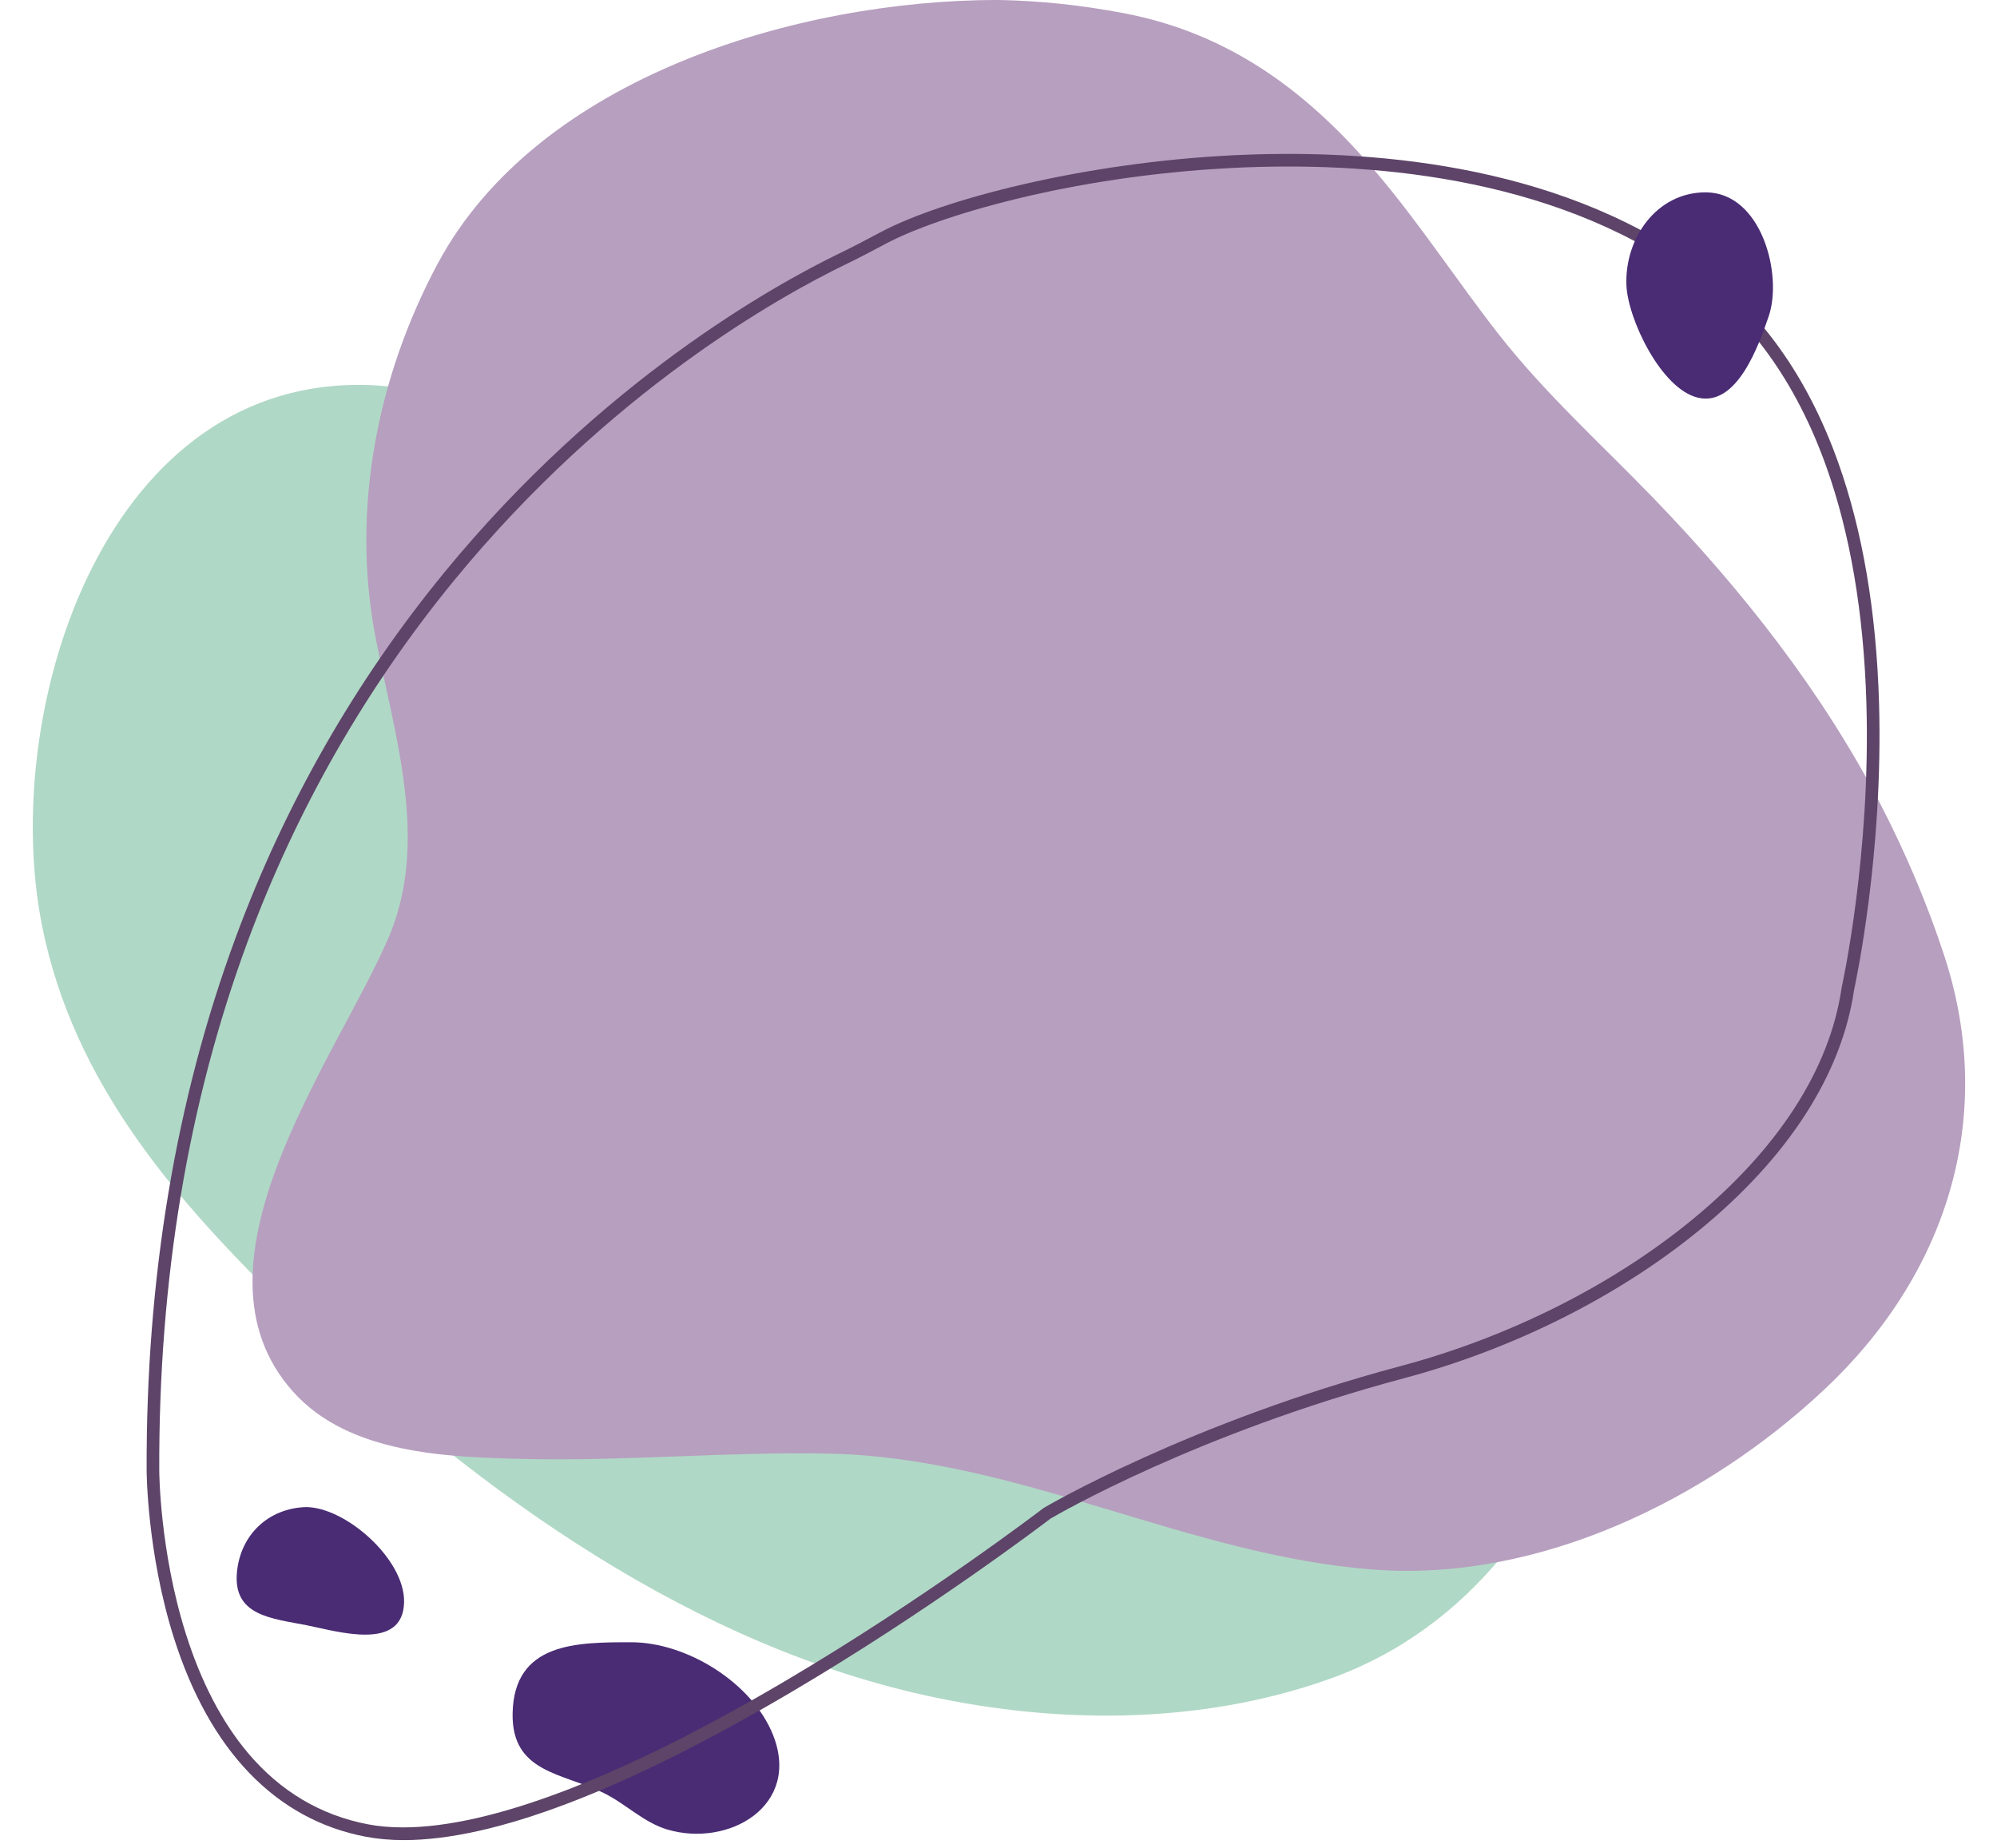
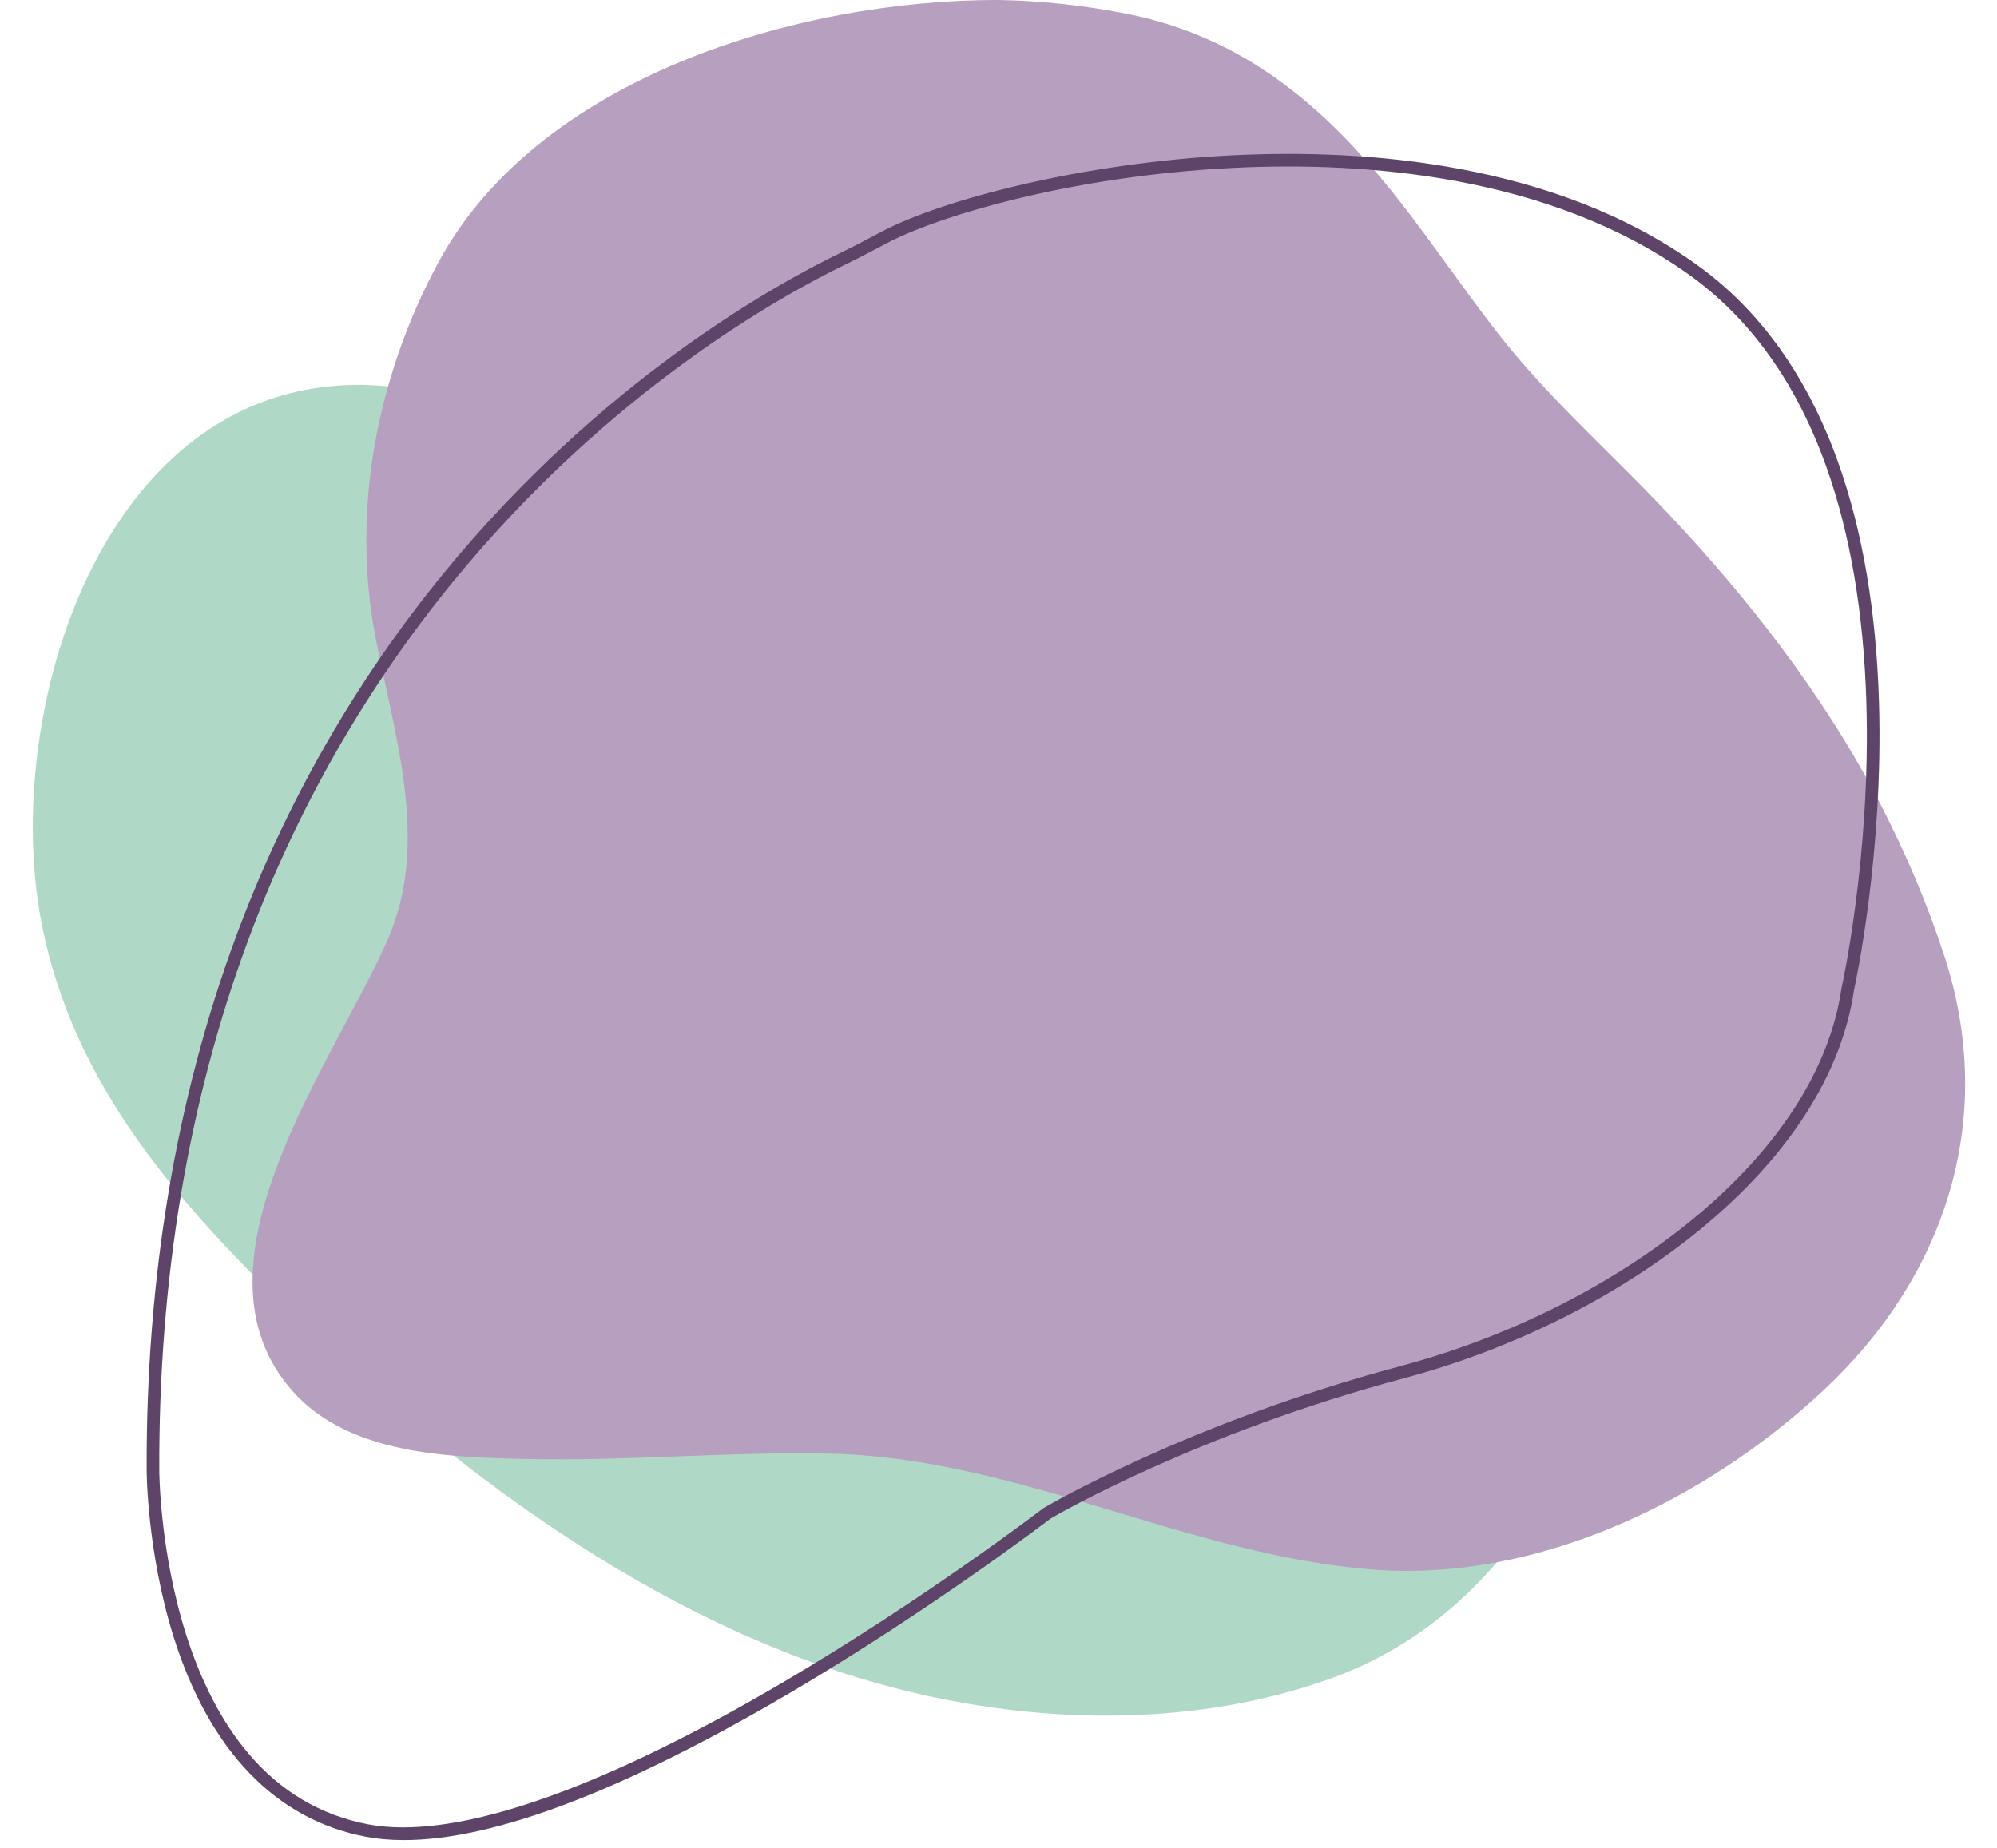
<svg xmlns="http://www.w3.org/2000/svg" fill="#000000" height="1344.8" preserveAspectRatio="xMidYMid meet" version="1" viewBox="273.1 330.4 1453.1 1344.8" width="1453.1" zoomAndPan="magnify">
  <g>
    <g id="change1_1">
-       <path d="M 534.047 610.512 C 346.801 610.512 273.145 850.039 303.633 1003.809 C 326.609 1119.699 401.984 1205.109 484.051 1284.93 C 609.48 1406.93 764.328 1521.34 937.656 1562.301 C 1036.148 1585.578 1144.398 1586.66 1240.531 1552.328 C 1343.98 1515.379 1405.66 1426.32 1439.531 1325.969 C 1490.691 1174.391 1421.922 1030.93 1290.148 949.469 C 1245.559 921.91 1194.379 904.16 1145.531 885.691 C 1067.52 856.18 987.562 833.211 908.219 807.809 C 882.52 799.578 840.512 793.621 817.578 779.379 C 806.801 772.68 798.523 758.43 789.719 749.059 C 755.309 712.43 716.473 678.02 672.969 652.648 C 631.645 628.551 582.391 610.512 534.047 610.512" fill="#b0d8c6" />
+       <path d="M 534.047 610.512 C 346.801 610.512 273.145 850.039 303.633 1003.809 C 326.609 1119.699 401.984 1205.109 484.051 1284.93 C 609.48 1406.93 764.328 1521.34 937.656 1562.301 C 1036.148 1585.578 1144.398 1586.66 1240.531 1552.328 C 1343.98 1515.379 1405.66 1426.32 1439.531 1325.969 C 1490.691 1174.391 1421.922 1030.93 1290.148 949.469 C 1245.559 921.91 1194.379 904.16 1145.531 885.691 C 1067.52 856.18 987.562 833.211 908.219 807.809 C 806.801 772.68 798.523 758.43 789.719 749.059 C 755.309 712.43 716.473 678.02 672.969 652.648 C 631.645 628.551 582.391 610.512 534.047 610.512" fill="#b0d8c6" />
    </g>
    <g id="change2_1">
      <path d="M 999.137 330.375 C 853.559 330.375 664.25 386.676 591.59 522.281 C 547.578 604.422 528.68 700.957 546.098 792.902 C 559.719 864.824 586.297 942.516 555.52 1013.543 C 517.113 1102.164 403.59 1250.934 486.383 1343.312 C 527.164 1388.812 598.398 1390.91 655 1392.242 C 728.664 1393.973 802.227 1386.852 875.887 1388.34 C 1013.836 1391.113 1137.07 1462.691 1273.141 1472.801 C 1392.848 1481.703 1515.086 1421.922 1600.625 1341.641 C 1689.492 1258.234 1726.285 1143.875 1687.957 1026.332 C 1675.586 988.398 1659.562 950.797 1641.23 915.363 C 1598.941 833.637 1540.48 759.598 1476.809 693.551 C 1438.418 653.73 1397.496 617.066 1363.363 573.379 C 1333.75 535.465 1307.367 494.945 1276.391 458.109 C 1226 398.156 1168.789 354.828 1090.703 339.973 C 1060.297 334.188 1030.059 330.918 999.137 330.375" fill="#b79fbf" />
    </g>
    <g id="change3_1">
-       <path d="M 732.438 1525.648 C 693.125 1525.648 647.062 1525.531 646.098 1577.391 C 645.285 1620.891 682.699 1620.68 712.734 1635.539 C 728.477 1643.328 741.602 1656.879 758.684 1661.941 C 803.395 1675.172 856.238 1644.621 835.508 1592.891 C 820.367 1555.109 772.789 1525.648 732.438 1525.648" fill="#492c74" />
-     </g>
+       </g>
    <g id="change3_2">
-       <path d="M 495.695 1427.262 C 468.617 1428.121 448.203 1447.129 445.535 1474.441 C 442.414 1506.422 470.625 1508.219 496.305 1513.281 C 518.586 1517.68 566.613 1532.73 567.125 1496.25 C 567.562 1464.91 524.41 1427.262 495.695 1427.262" fill="#492c74" />
-     </g>
+       </g>
    <g id="change4_1">
      <path d="M 918.312 507.438 C 907.789 513.031 898.281 518.055 888.516 522.781 C 840.438 546.055 716.426 615.078 603.469 752.91 C 539.355 831.148 488.785 919.672 453.168 1016.031 C 410.039 1132.703 388.445 1262.141 388.984 1400.75 C 388.984 1401.34 389.242 1459.051 408.328 1519.473 C 419.461 1554.723 434.727 1583.973 453.699 1606.422 C 477.207 1634.23 506.574 1651.641 540.984 1658.172 C 548.789 1659.648 557.262 1660.391 566.359 1660.391 C 630.137 1660.391 725.078 1624.18 843.613 1554.352 C 946.438 1493.781 1031.359 1428.793 1032.207 1428.141 L 1032.652 1427.84 C 1033.691 1427.23 1137.66 1365.902 1292.293 1324.633 C 1370.875 1303.66 1446.109 1265.91 1504.129 1218.34 C 1566.852 1166.922 1604.531 1108.512 1613.125 1049.422 L 1613.184 1049.07 C 1613.406 1048.121 1634.512 952.859 1631.152 841.605 C 1629.195 776.457 1619.367 718.668 1601.922 669.832 C 1580.242 609.129 1546.664 562.199 1502.145 530.336 C 1400.543 457.633 1265.984 447.922 1171.008 452.57 C 1050.105 458.5 953.648 488.629 918.312 507.438 Z M 566.973 1669.633 C 557.086 1669.633 547.855 1668.82 539.273 1667.191 C 473.859 1654.781 425.527 1604.582 399.504 1522.031 C 380.043 1460.281 379.805 1401.359 379.805 1400.77 C 379.258 1261.07 401.043 1130.551 444.555 1012.84 C 480.527 915.527 531.605 826.117 596.367 747.094 C 710.477 607.848 835.891 538.059 884.516 514.516 C 894.133 509.867 903.559 504.883 913.996 499.328 C 958.582 475.602 1061.027 448.77 1170.555 443.406 C 1266.984 438.676 1403.727 448.629 1507.488 522.875 C 1553.59 555.855 1588.277 604.289 1610.594 666.836 C 1628.371 716.609 1638.363 775.379 1640.352 841.527 C 1643.625 951.578 1623.238 1046.152 1622.188 1050.914 C 1613.215 1112.242 1574.414 1172.59 1509.949 1225.441 C 1450.949 1273.82 1374.484 1312.203 1294.652 1333.5 C 1144.66 1373.543 1042.977 1432.43 1037.57 1435.602 C 1032.602 1439.391 948.957 1502.961 848.273 1562.27 C 727.133 1633.629 632.727 1669.633 566.973 1669.633" fill="#5d4468" />
    </g>
    <g id="change3_3">
-       <path d="M 1514.16 470.391 C 1478.391 470.391 1455.34 503.871 1456.539 537.73 C 1457.41 562.301 1481.809 613.641 1508.68 619.852 C 1537.039 626.398 1552.719 582.051 1560.07 560.621 C 1570.422 530.461 1554.93 470.391 1514.16 470.391" fill="#492c74" />
-     </g>
+       </g>
  </g>
</svg>